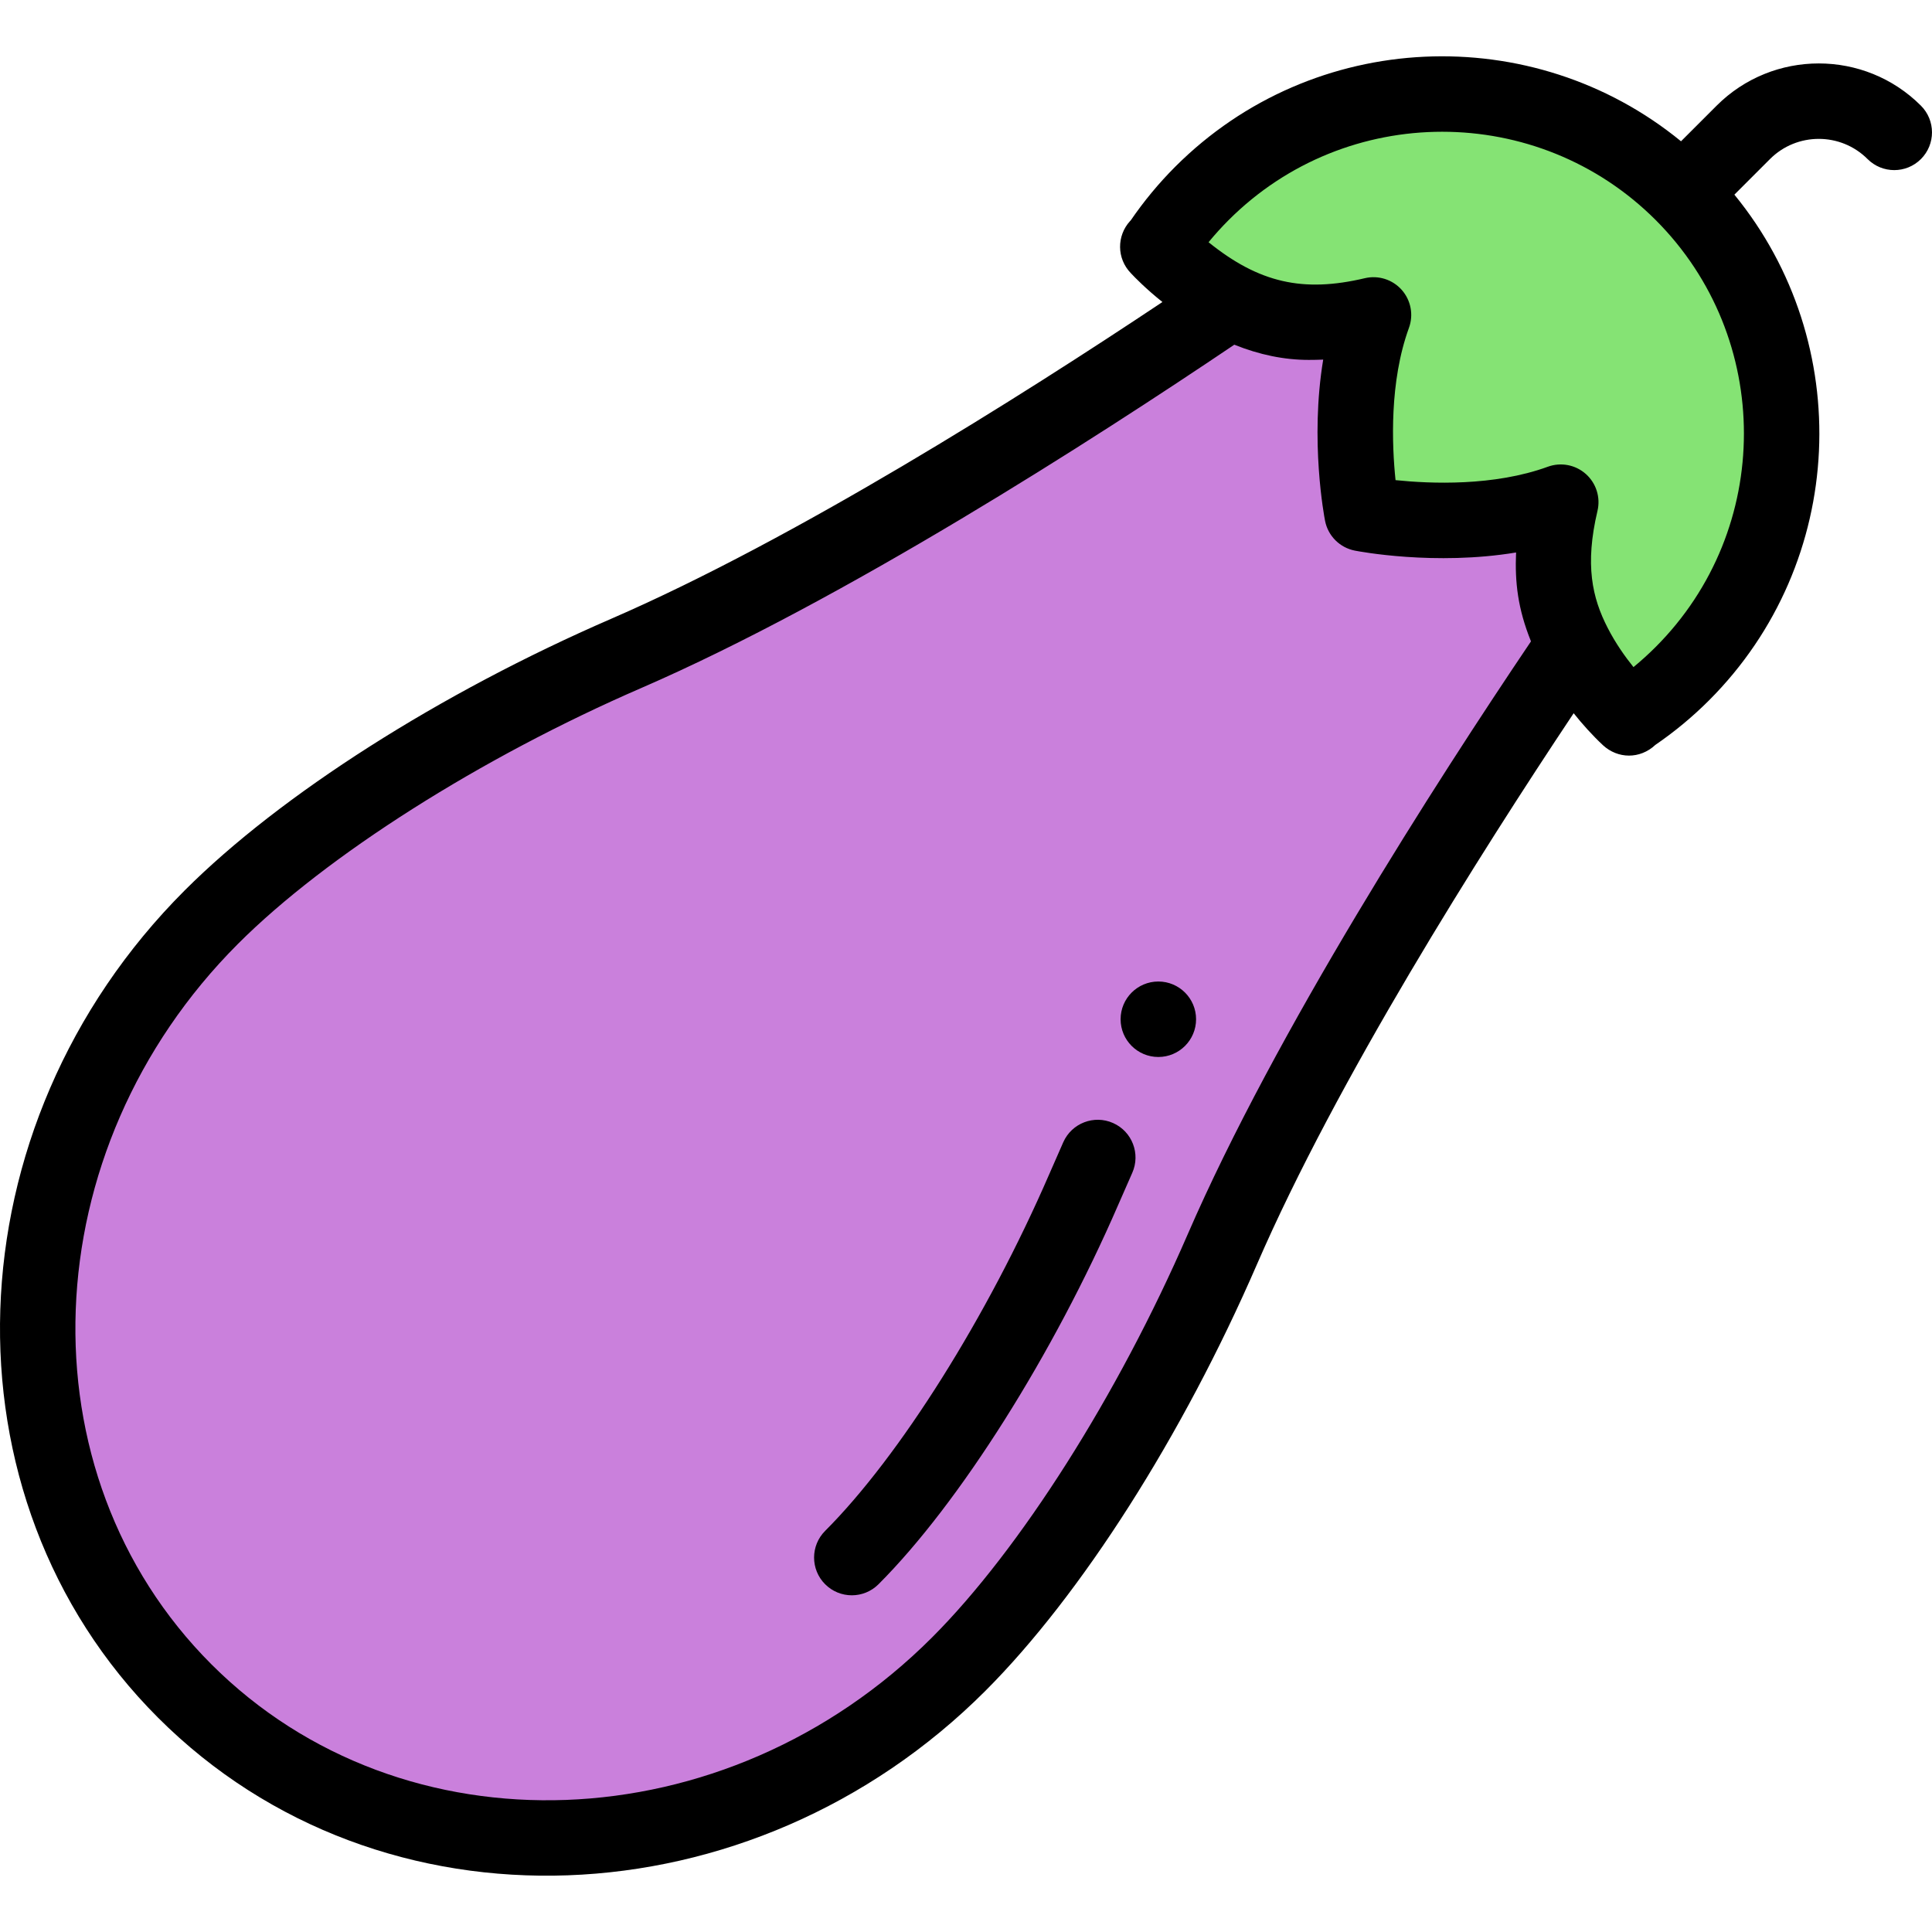
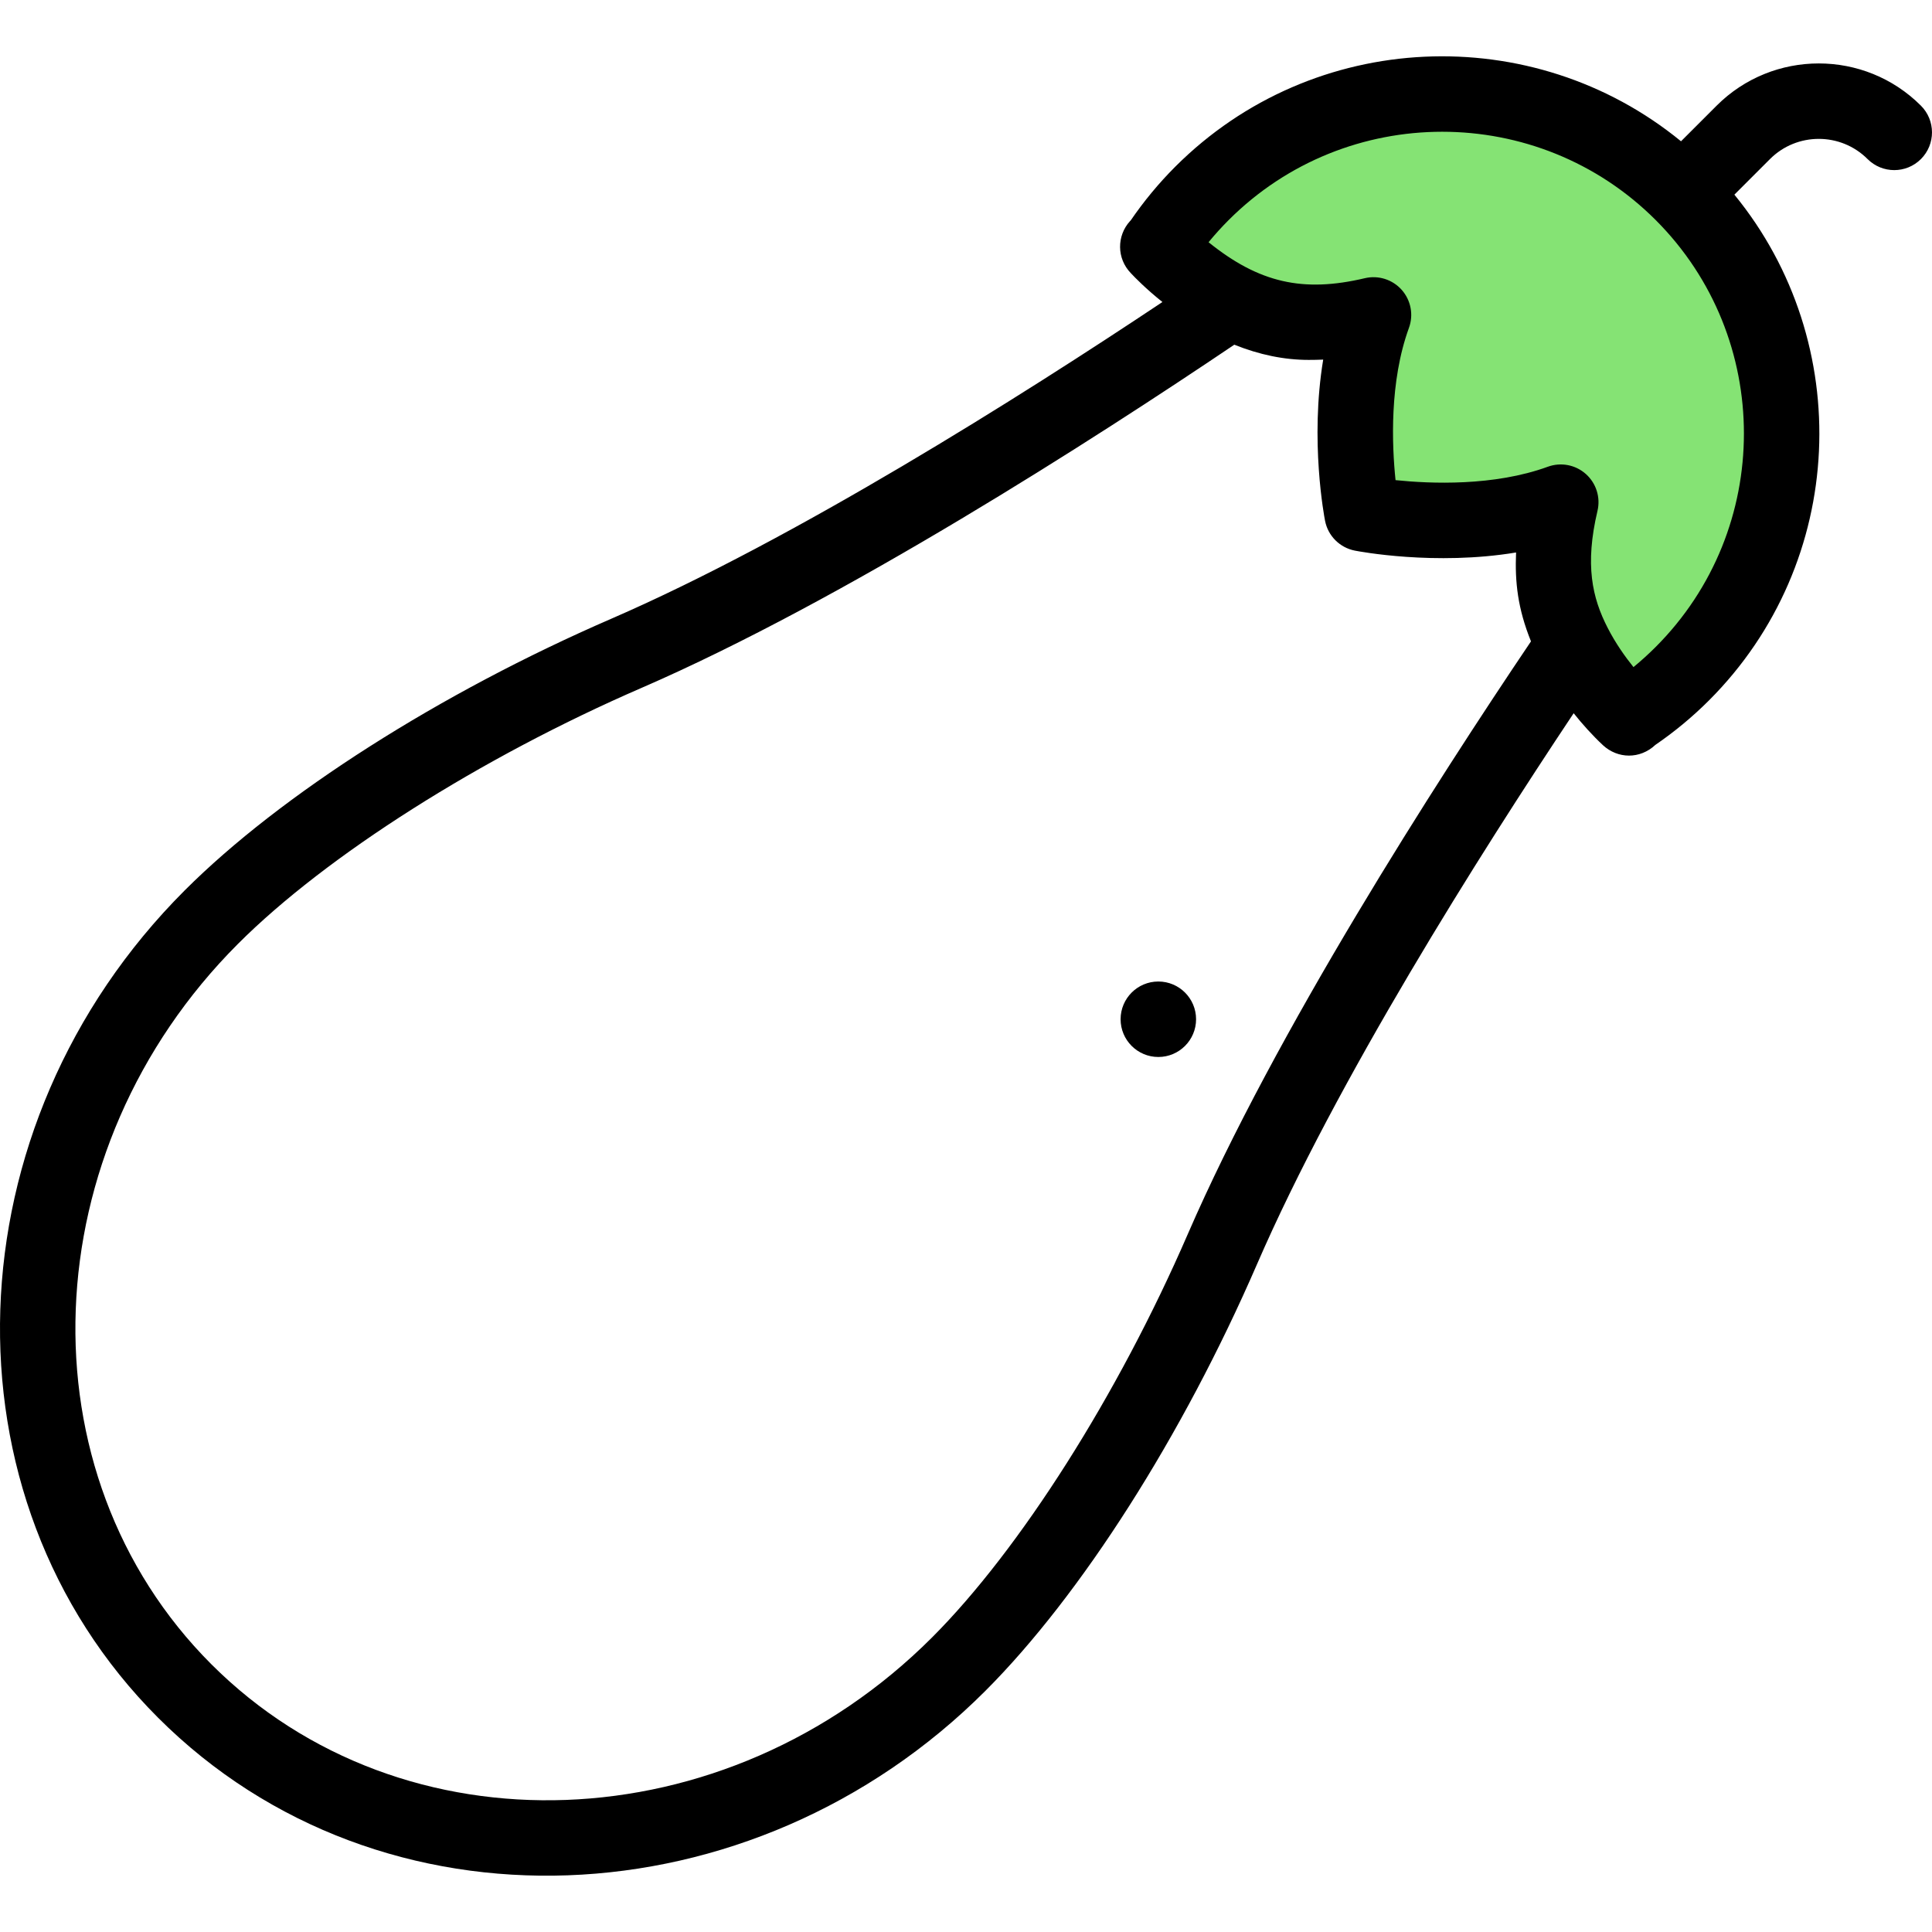
<svg xmlns="http://www.w3.org/2000/svg" version="1.1" id="Capa_1" x="0px" y="0px" viewBox="0 0 512.001 512.001" style="enable-background:new 0 0 512.001 512.001;" xml:space="preserve">
  <path style="fill:#85E374;" d="M445.84,51.233c35.145,35.155,35.145,92.142,0,127.297c-4.221,4.221-8.751,7.941-13.532,11.141  l-0.72,0.48c-1.02-0.94-8.911-8.401-14.442-19.203c-3.1-6.031-5.451-13.122-5.451-20.703c0-6.141,0.69-11.962,1.92-17.162  c-23.793,8.681-52.647,3.02-52.647,3.02s-5.661-28.854,3.02-52.647c-5.201,1.23-11.021,1.92-17.162,1.92  c-7.581,0-14.672-2.35-20.703-5.451c-10.821-5.531-18.292-13.452-19.203-14.442c0.16-0.24,0.32-0.48,0.48-0.72  c3.2-4.781,6.921-9.311,11.141-13.532C353.698,16.089,410.686,16.089,445.84,51.233z" />
-   <path style="fill:#CA80DC;" d="M417.146,170.949h-0.01c-30.934,45.546-71.279,109.574-93.212,160.151  c-19.253,44.396-45.856,85.921-69.889,109.954c-58.588,58.588-150.41,61.748-205.087,7.071s-51.517-146.499,7.071-205.087  c24.033-24.033,65.559-50.637,109.954-69.889c50.577-21.933,114.605-62.278,160.151-93.212v-0.01  c6.031,3.1,13.122,5.451,20.703,5.451c6.141,0,11.962-0.69,17.162-1.92c-8.681,23.793-3.02,52.647-3.02,52.647  s28.854,5.661,52.647-3.02c-1.23,5.201-1.92,11.021-1.92,17.162C411.696,157.826,414.046,164.918,417.146,170.949z" />
  <path d="M306.972,260.111c-5.521,0-10.001,4.481-10.001,10.001c0,5.521,4.481,10.001,10.001,10.001s10.001-4.481,10.001-10.001  C316.973,264.591,312.493,260.111,306.972,260.111z" />
-   <path d="M294.982,297.617c-5.048-2.244-10.958,0.029-13.201,5.077c-1.251,2.814-2.491,5.65-3.737,8.515  c-16.331,37.672-39.636,74.761-59.372,94.487c-3.907,3.905-3.908,10.237-0.003,14.144c3.902,3.906,10.235,3.91,14.144,0.003  c21.373-21.364,46.331-60.883,63.579-100.668c1.219-2.805,2.438-5.591,3.667-8.356C302.302,305.772,300.029,299.861,294.982,297.617  z" />
  <path d="M454.92,28.008l-9.434,9.433C406.239,5.323,348.081,7.561,311.473,44.16c-4.398,4.397-8.35,9.179-11.796,14.212  c-0.164,0.174-0.255,0.275-0.255,0.275c-3.449,3.826-3.553,9.834,0.303,13.784c1.042,1.118,3.973,4.129,8.333,7.607  c-37.732,25.155-97.436,62.848-146.063,83.935c-45.391,19.684-87.651,46.597-113.047,71.992  c-62.391,62.391-65.564,160.738-7.071,219.231c59.078,59.078,157.466,54.694,219.232-7.071  c25.396-25.396,52.309-67.657,71.992-113.047c21.09-48.632,58.784-108.337,83.938-146.067c2.281,2.861,4.933,5.833,7.779,8.492  c3.875,3.572,9.747,3.768,13.88-0.105c5.032-3.445,9.816-7.399,14.216-11.799c36.597-36.608,38.835-94.766,6.718-134.014  l9.434-9.434c7.13-7.131,18.731-7.131,25.86,0c3.907,3.905,10.237,3.905,14.145,0c3.906-3.906,3.906-10.238,0-14.145  C494.139,13.079,469.848,13.08,454.92,28.008z M314.748,327.12c-18.455,42.558-44.429,83.505-67.785,106.862  c-54.591,54.591-140.247,57.766-190.943,7.071C5.326,390.359,8.498,304.702,63.091,250.11  c23.356-23.356,64.302-49.33,106.861-67.786c53.609-23.247,119.696-65.711,157.154-90.976c6.618,2.665,13.229,4.031,19.721,4.031  c1.287,0,2.565-0.026,3.835-0.08c-3.563,21.494,0.289,41.687,0.494,42.731c0.782,3.989,3.899,7.106,7.889,7.889  c1.041,0.204,21.24,4.057,42.73,0.493c-0.327,7.862,0.434,14.824,3.952,23.557C380.46,207.426,337.998,273.507,314.748,327.12z   M438.767,171.457c-1.881,1.882-3.847,3.662-5.878,5.332c-2.223-2.758-4.75-6.314-6.848-10.413c-4.1-7.971-6.071-16.7-2.692-30.99  c0.847-3.579-0.34-7.334-3.088-9.777c-2.751-2.444-6.62-3.18-10.072-1.919c-14.272,5.207-31.112,4.514-40.355,3.551  c-0.962-9.247-1.653-26.086,3.552-40.355c1.26-3.455,0.522-7.323-1.92-10.072c-2.443-2.748-6.198-3.933-9.777-3.088  c-16.342,3.866-28.022,1.259-41.407-9.535c1.671-2.034,3.452-4.002,5.335-5.884c31.194-31.187,81.957-31.189,113.152-0.001  C469.955,89.5,469.955,140.261,438.767,171.457z" />
  <g>
</g>
  <g>
</g>
  <g>
</g>
  <g>
</g>
  <g>
</g>
  <g>
</g>
  <g>
</g>
  <g>
</g>
  <g>
</g>
  <g>
</g>
  <g>
</g>
  <g>
</g>
  <g>
</g>
  <g>
</g>
  <g>
</g>
</svg>